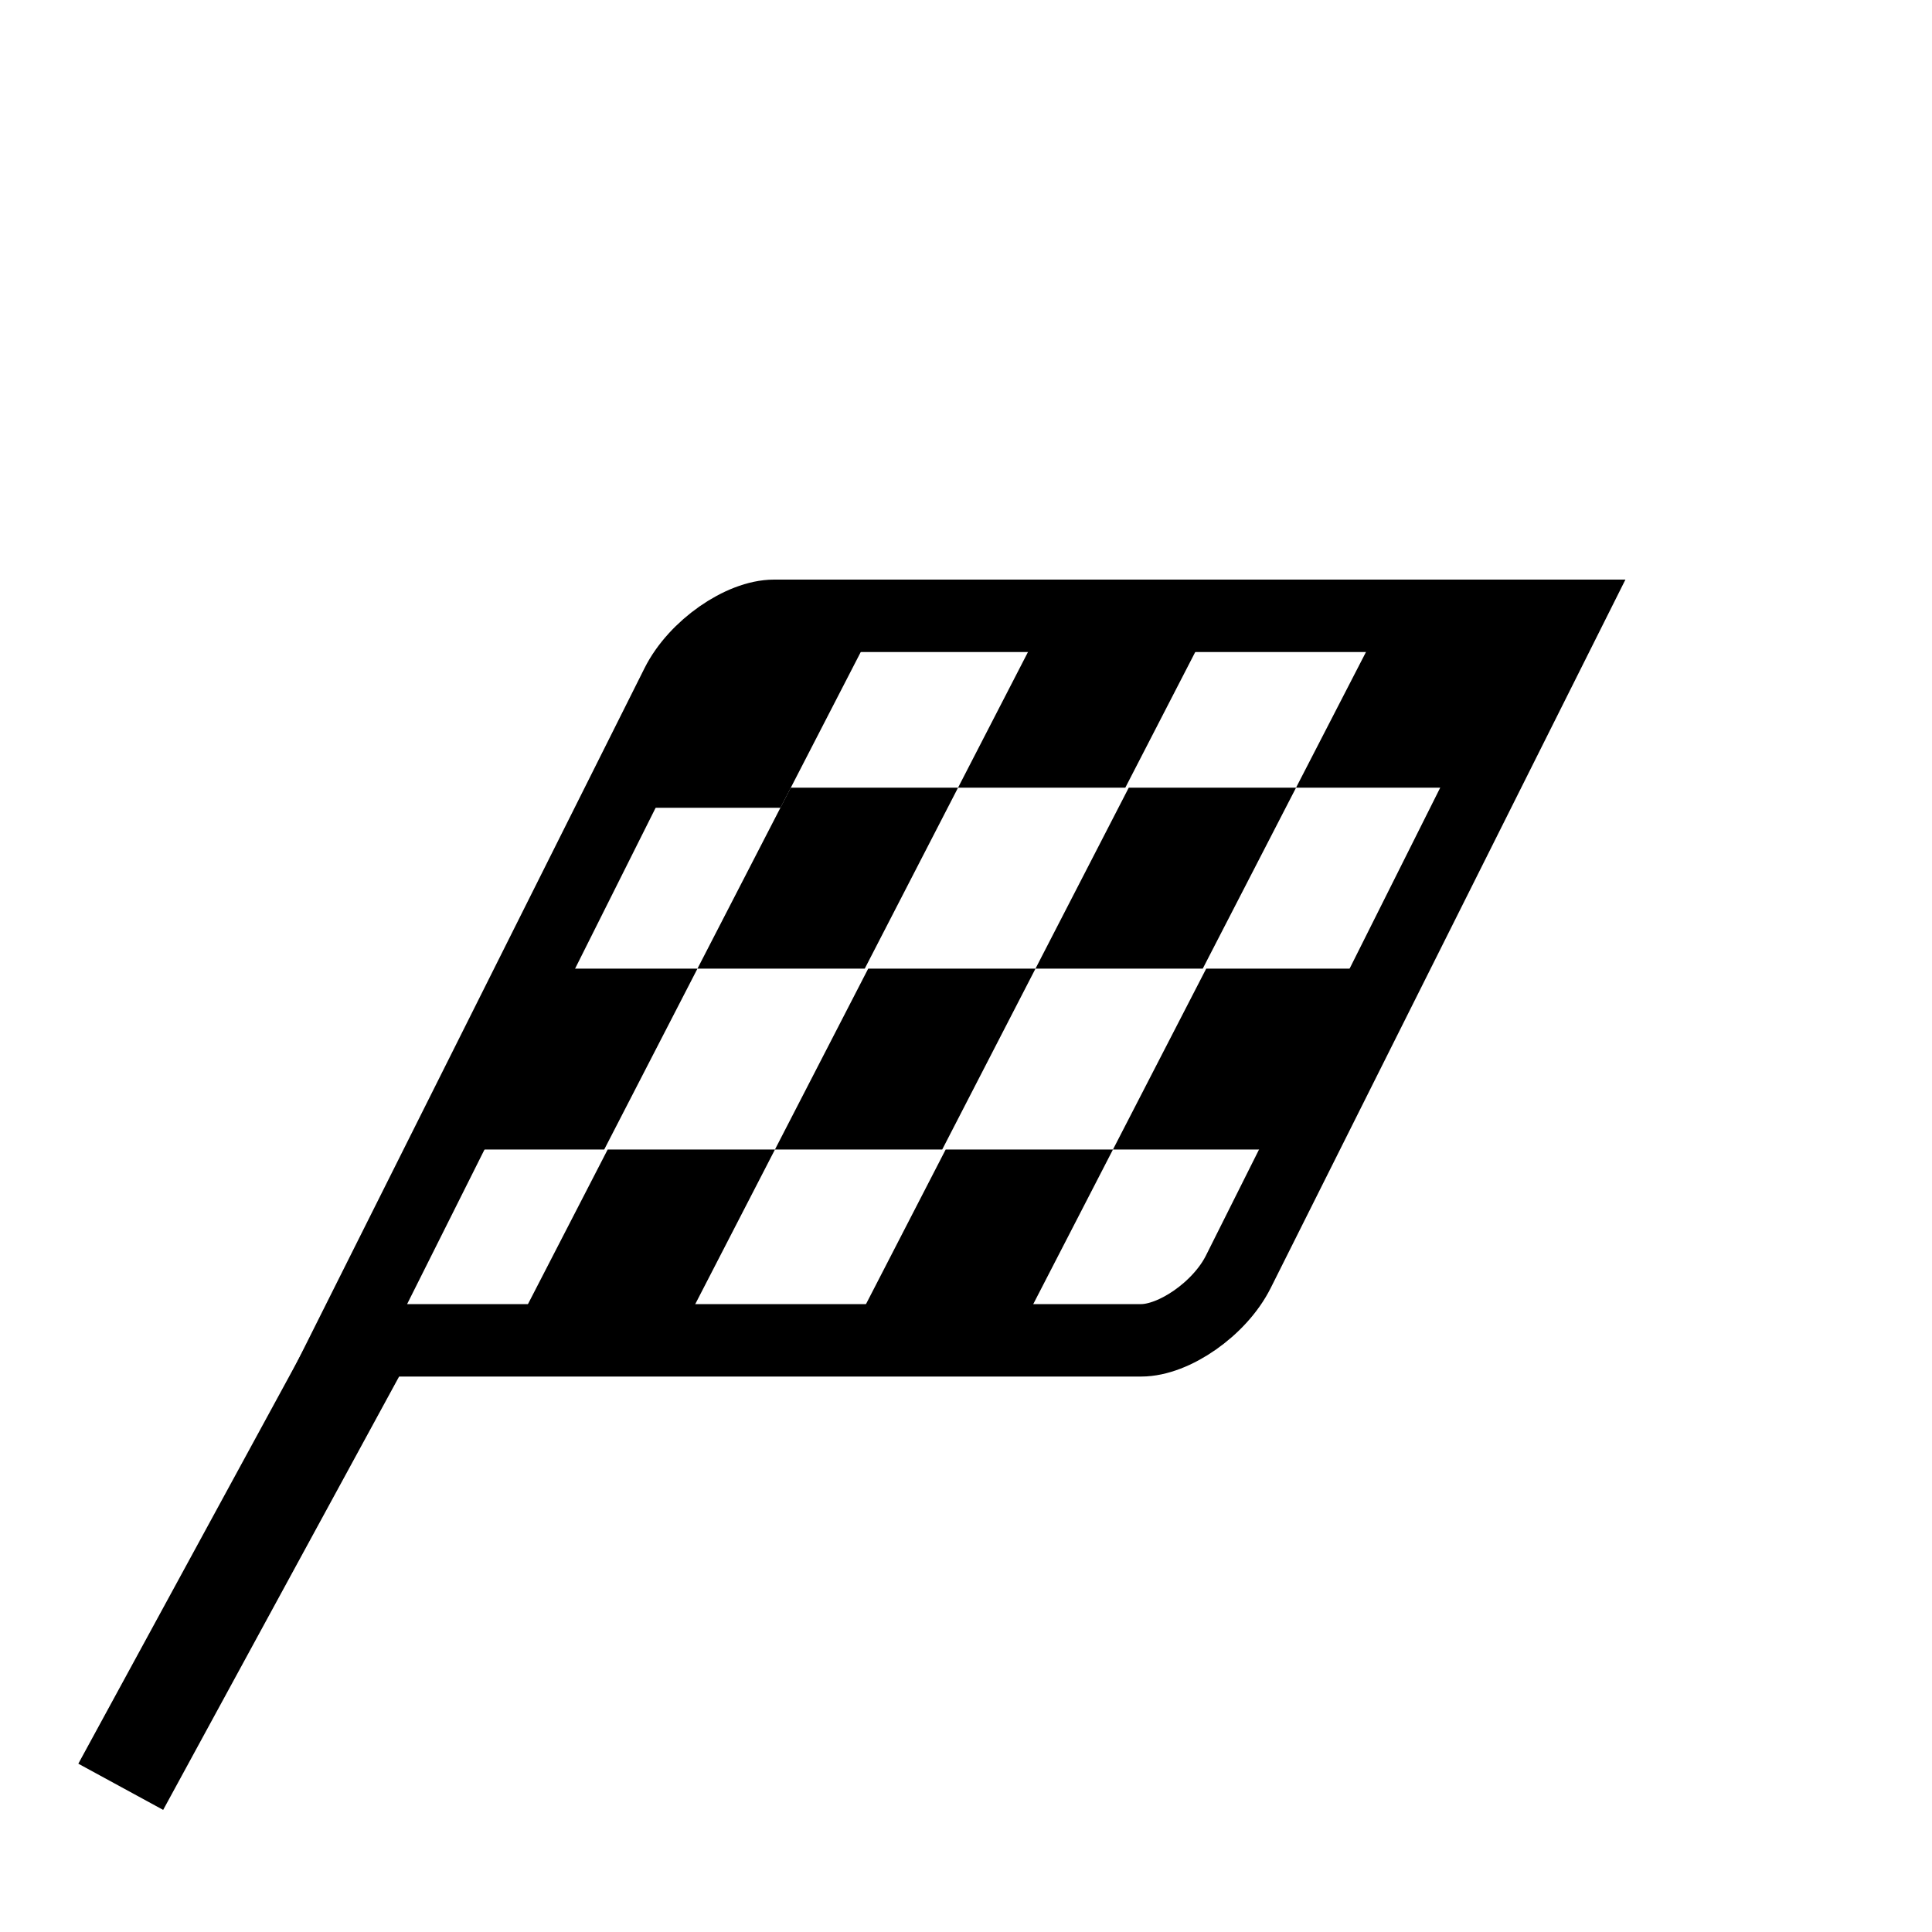
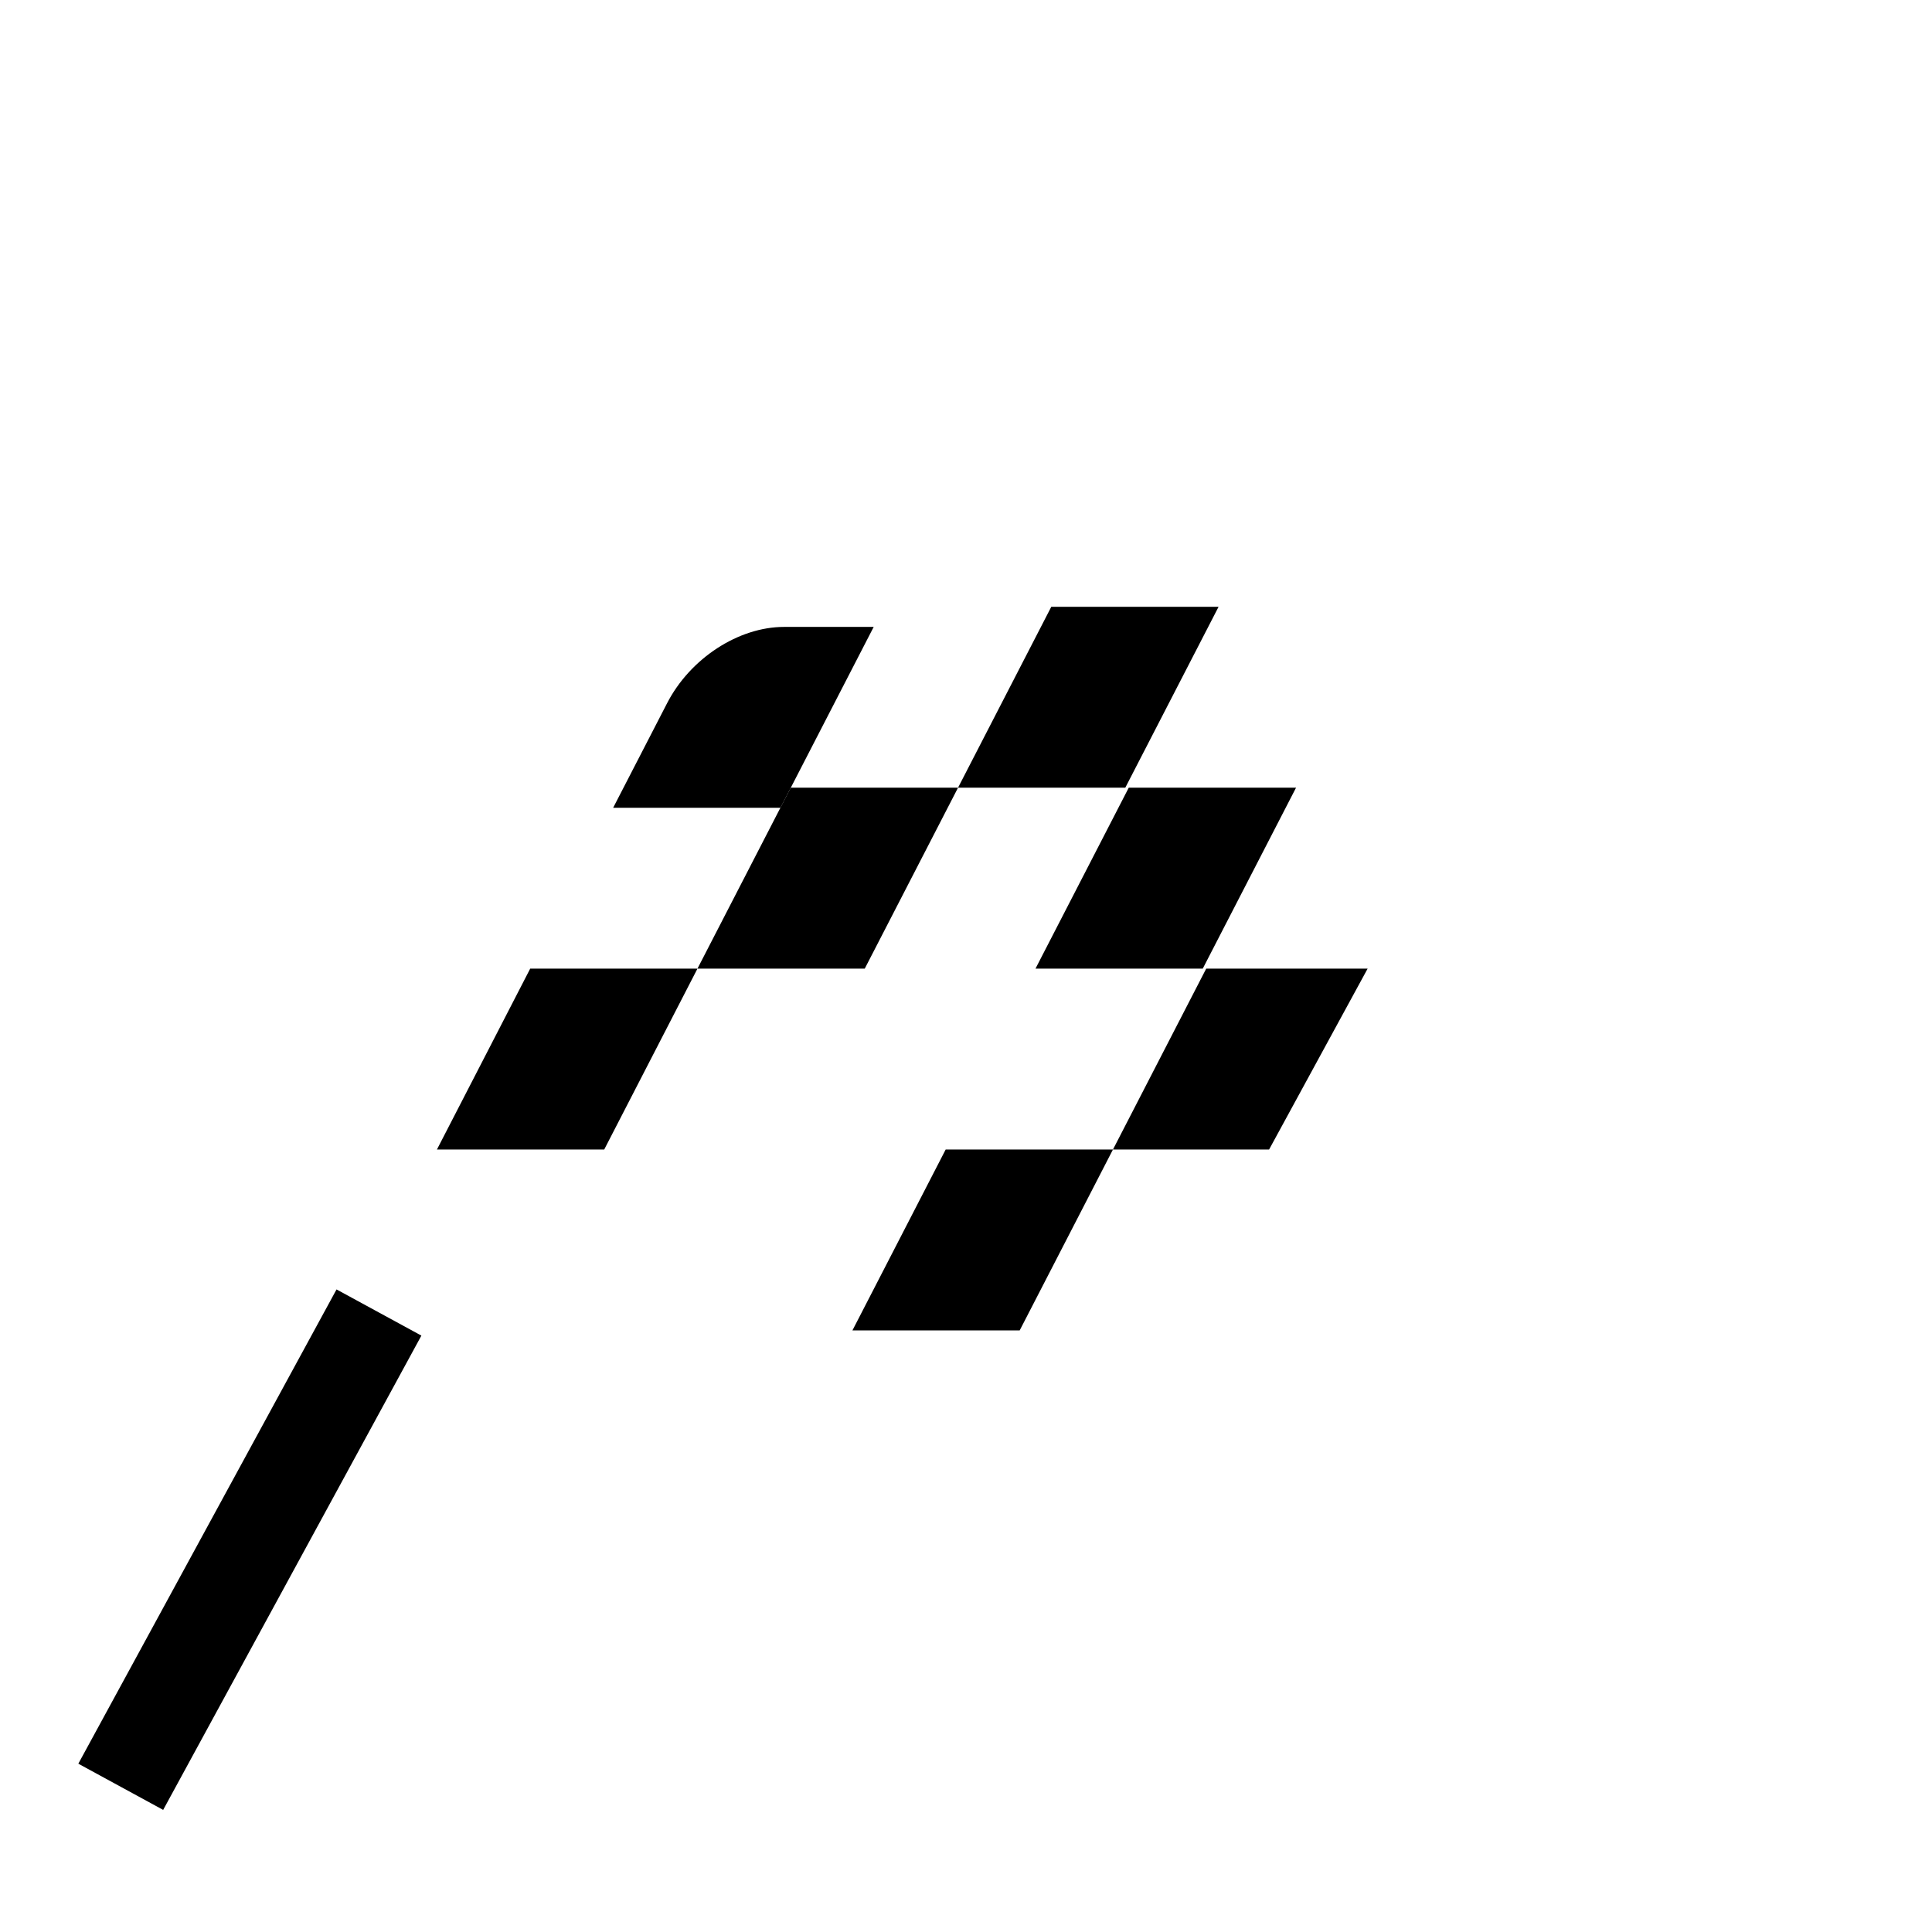
<svg xmlns="http://www.w3.org/2000/svg" width="80px" height="80px" viewBox="0 0 80 80" version="1.1">
  <title>Checkered</title>
  <desc>Created with Sketch.</desc>
  <defs />
  <g id="Welcome" stroke="none" stroke-width="1" fill="none" fill-rule="evenodd">
    <g id="Checkered">
      <g id="Group-2" transform="translate(12, 24)">
        <g id="Group">
          <g id="Group-3" transform="translate(6, 1)" fill="#000000">
            <polygon id="Rectangle-2" points="3.955 15.108 10.881 15.108 7.02 22.598 0.093 22.598" />
            <path d="M14.47,0.959 L18.178,0.959 L14.316,8.449 L7.389,8.449 L9.623,4.118 C10.579,2.262 12.579,0.959 14.47,0.959 Z" id="Rectangle-2" />
            <polygon id="Rectangle-2" points="14.743 7.617 21.67 7.617 17.808 15.108 10.881 15.108" />
-             <polygon id="Rectangle-2" points="7.163 22.598 14.09 22.598 10.228 30.088 3.301 30.088" />
            <polygon id="Rectangle-2" points="25.531 0.127 32.458 0.127 28.596 7.617 21.67 7.617" />
-             <polygon id="Rectangle-2" points="17.951 15.108 24.878 15.108 21.016 22.598 14.09 22.598" />
            <polygon id="Rectangle-2" points="28.739 7.617 35.666 7.617 31.804 15.108 24.878 15.108" />
            <polygon id="Rectangle-2" points="21.159 22.598 28.086 22.598 24.224 30.088 17.298 30.088" />
-             <polygon id="Rectangle-2" points="39.527 0.127 45.631 0.127 41.769 7.617 35.666 7.617" />
            <polygon id="Rectangle-2" points="31.947 15.108 38.631 15.108 34.551 22.598 28.086 22.598" />
          </g>
-           <path d="M2.429,31.5 L35.256,31.5 C36.606,31.5 38.505,30.201 39.276,28.662 L52.877,1.5 L20.051,1.5 C18.7,1.5 16.801,2.799 16.03,4.338 L2.429,31.5 Z" id="Rectangle" stroke="#000000" stroke-width="3" />
        </g>
      </g>
      <path d="M15.346,54.168 C15.346,54.168 12.013,60.835 5.346,74.168 C12.013,60.835 15.346,54.168 15.346,54.168 Z" id="Line" stroke="#000000" stroke-width="4" stroke-linecap="square" transform="translate(10.346, 64.168) rotate(2) translate(-10.346, -64.168) " />
    </g>
  </g>
</svg>